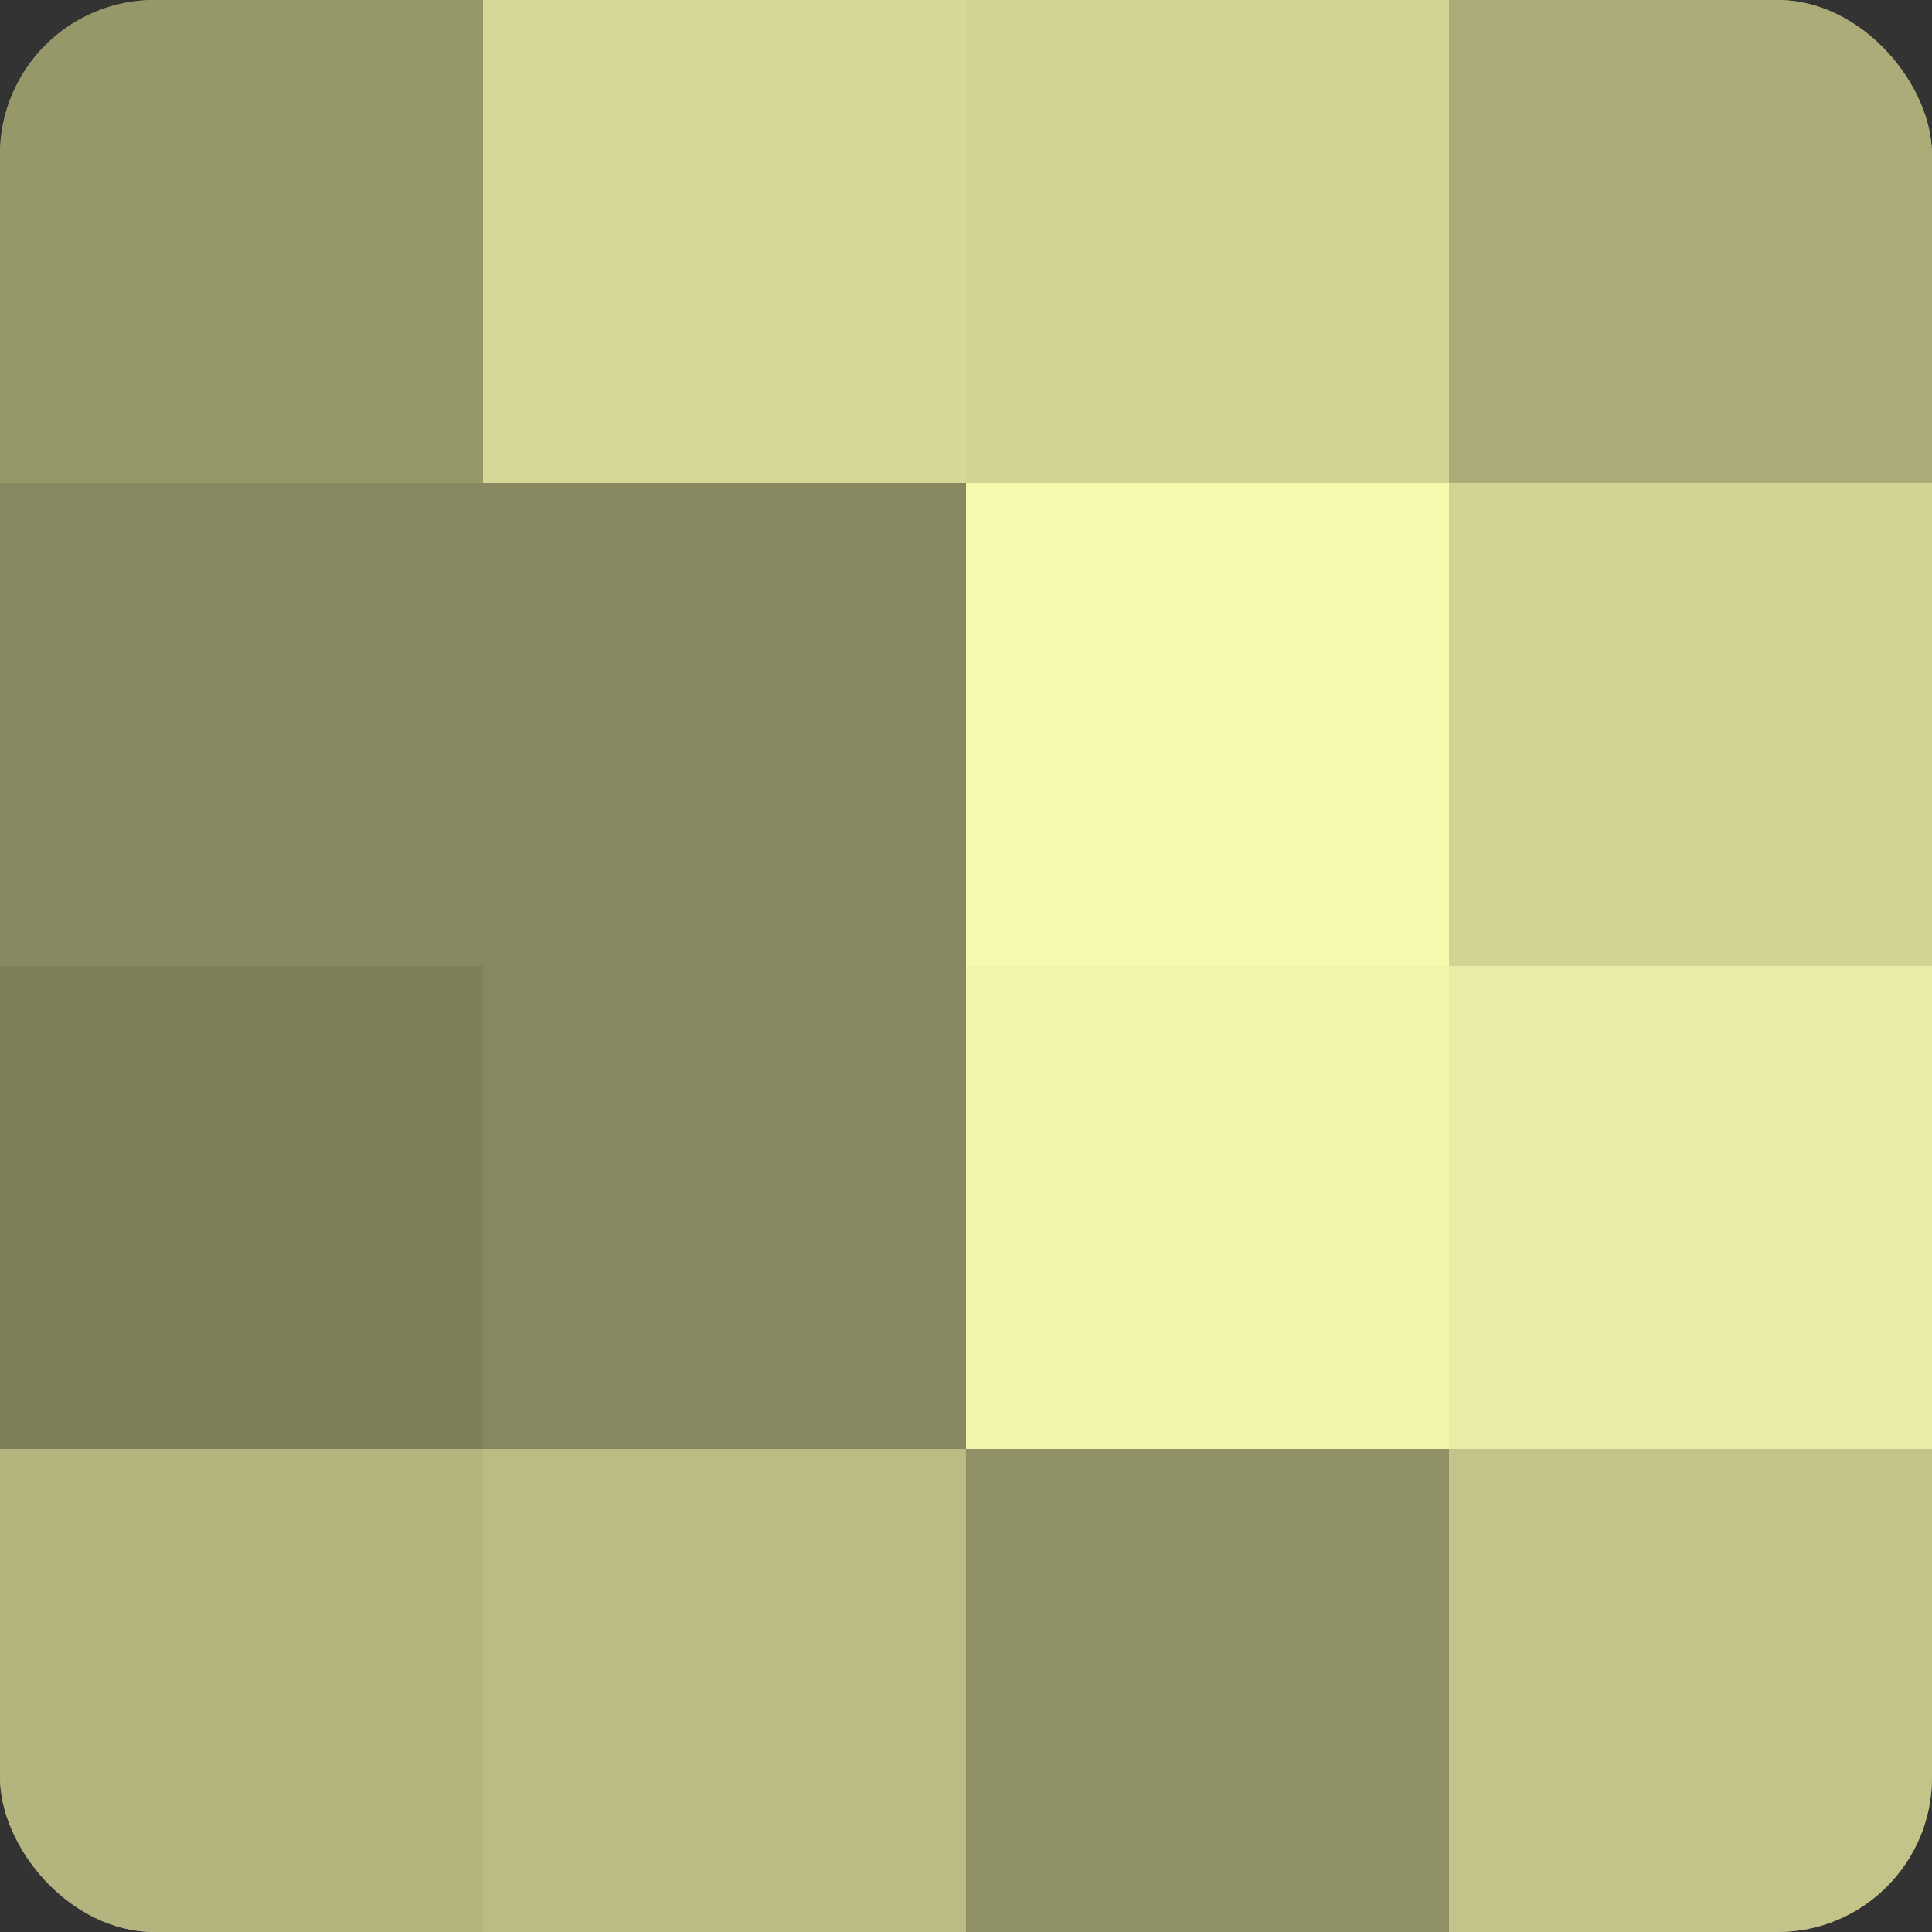
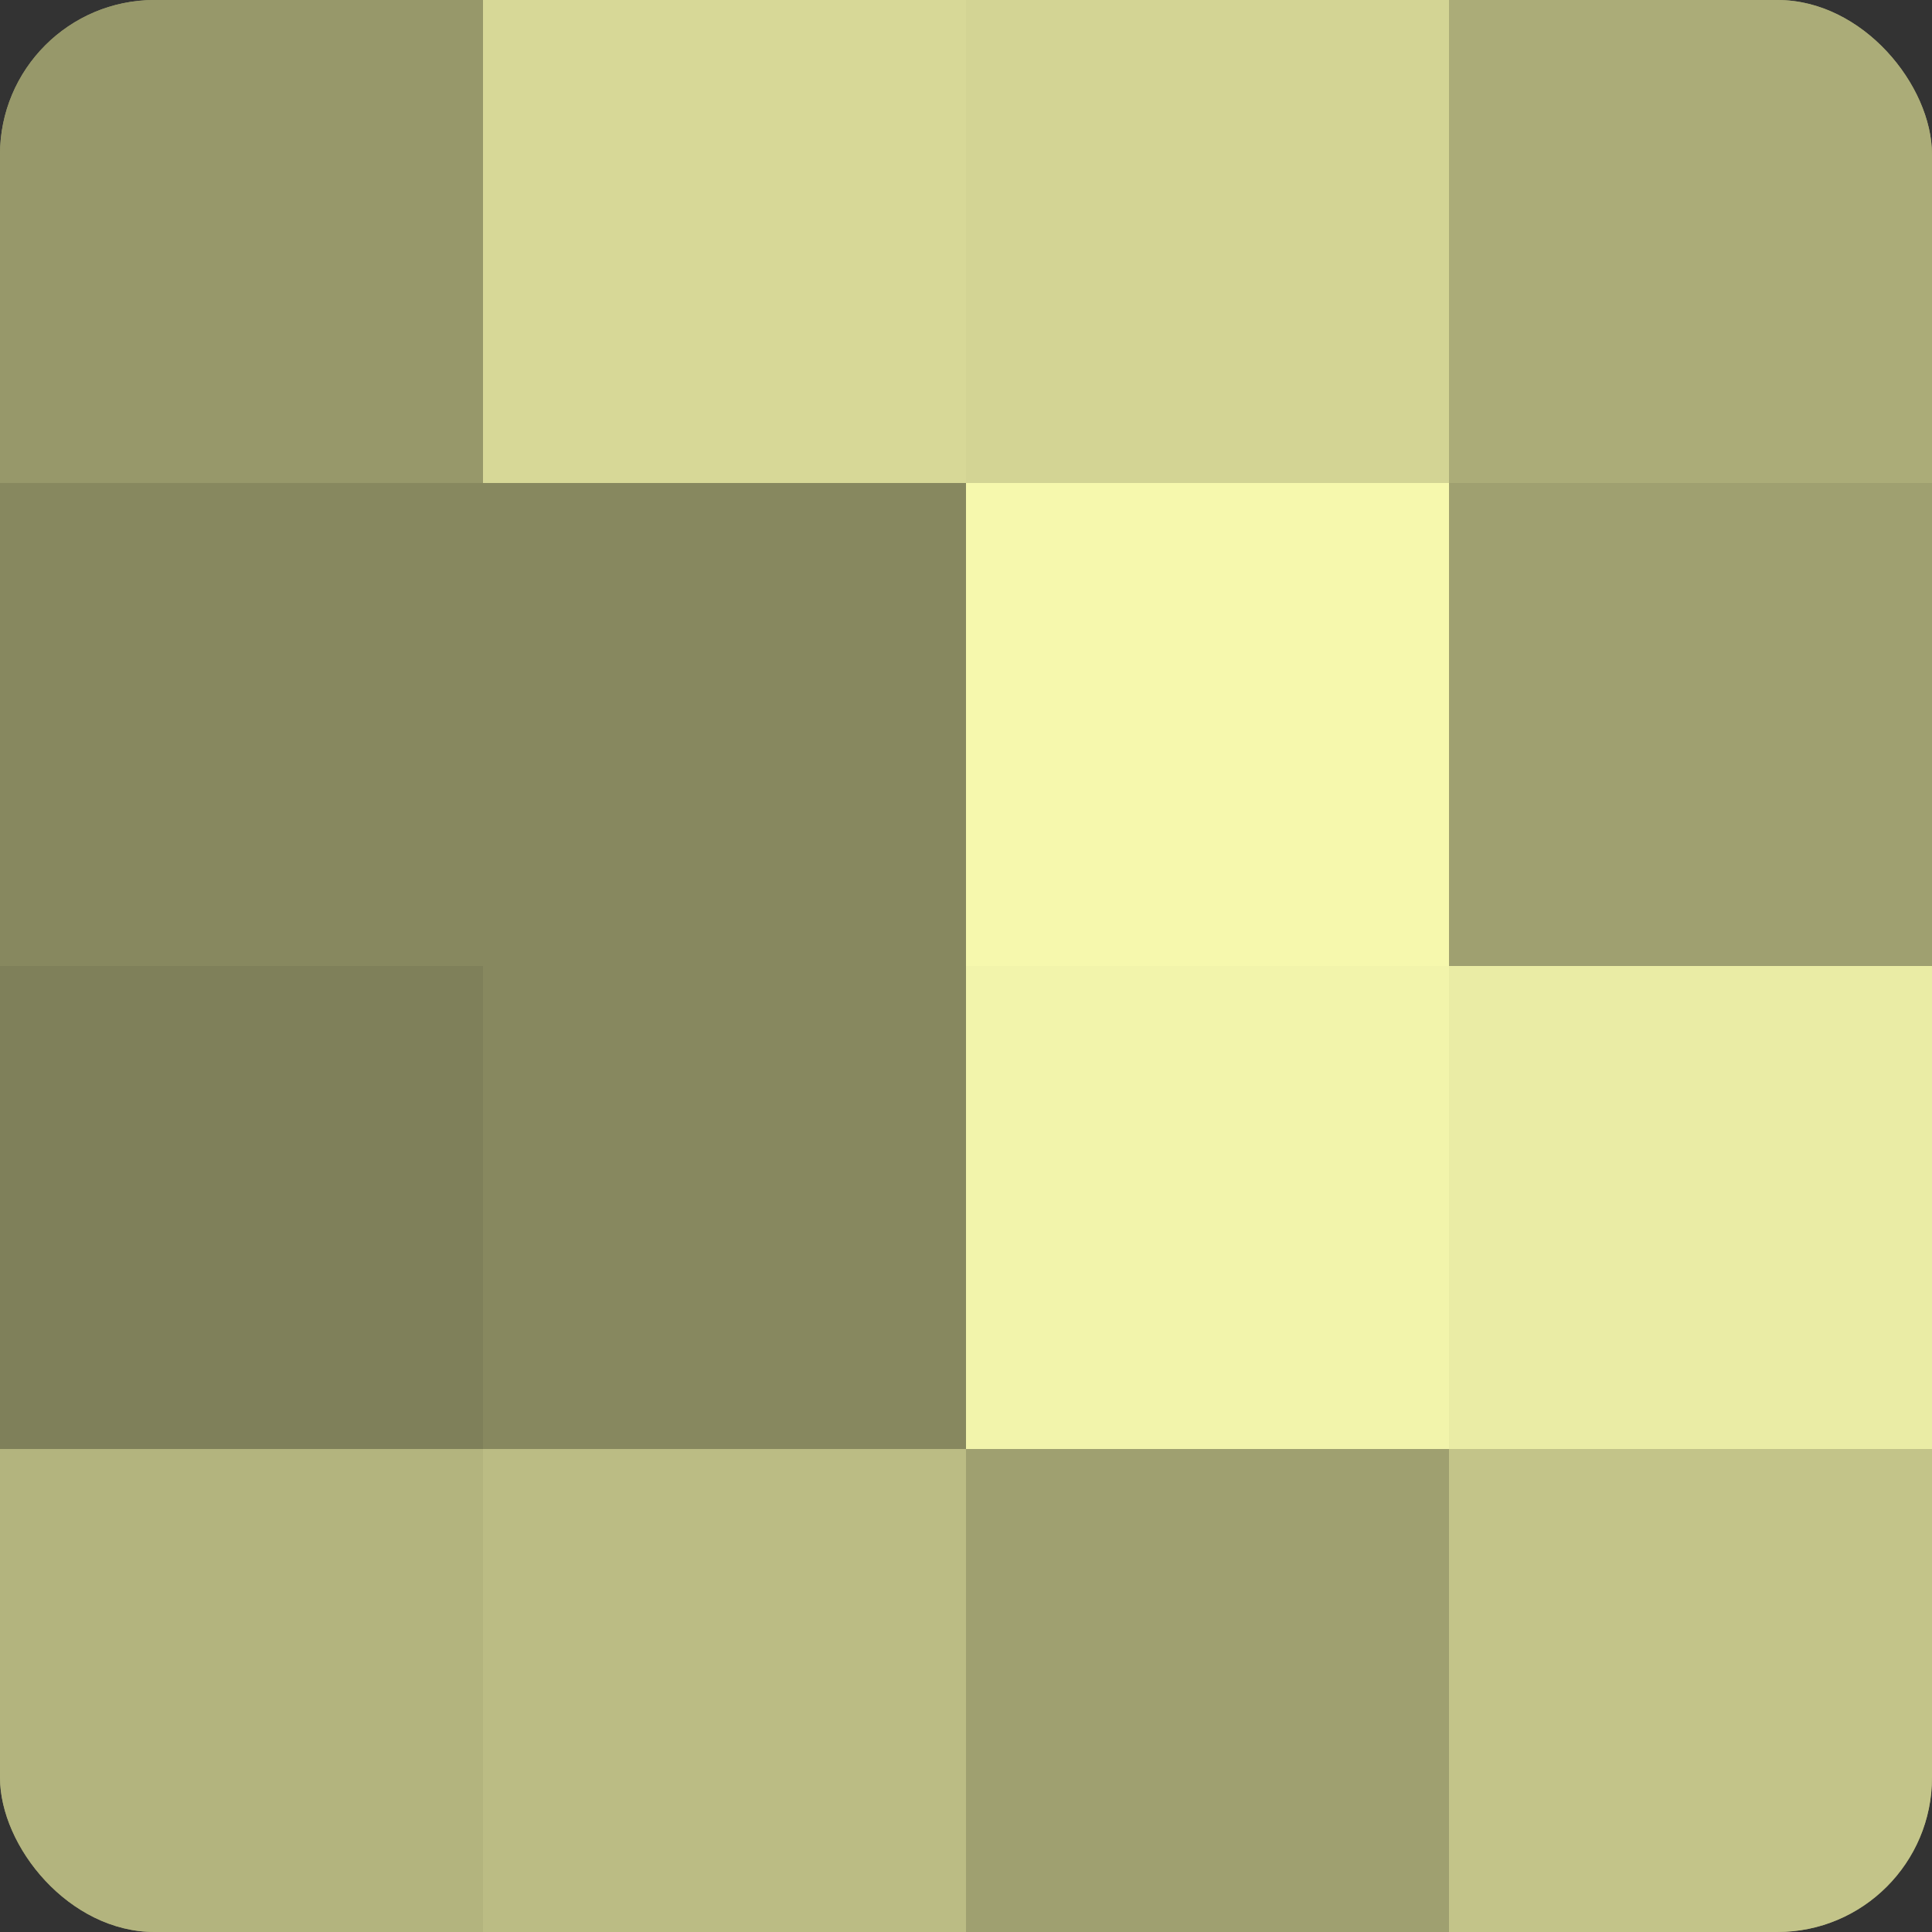
<svg xmlns="http://www.w3.org/2000/svg" width="60" height="60" viewBox="0 0 100 100" preserveAspectRatio="xMidYMid meet">
  <rect x="0" y="0" width="100" height="100" fill="#333333" stroke="none" />
  <defs>
    <clipPath id="c" width="100" height="100">
      <rect width="100" height="100" rx="8" ry="8" />
    </clipPath>
  </defs>
  <g clip-path="url(#c)">
    <rect width="100" height="100" fill="#9fa070" />
    <rect width="25" height="25" fill="#97986a" />
    <rect y="25" width="25" height="25" fill="#87885f" />
    <rect y="50" width="25" height="25" fill="#7f805a" />
    <rect y="75" width="25" height="25" fill="#b3b47e" />
    <rect x="25" width="25" height="25" fill="#d7d897" />
    <rect x="25" y="25" width="25" height="25" fill="#87885f" />
    <rect x="25" y="50" width="25" height="25" fill="#87885f" />
    <rect x="25" y="75" width="25" height="25" fill="#bbbc84" />
    <rect x="50" width="25" height="25" fill="#d3d494" />
    <rect x="50" y="25" width="25" height="25" fill="#f6f8ad" />
    <rect x="50" y="50" width="25" height="25" fill="#f2f4ab" />
-     <rect x="50" y="75" width="25" height="25" fill="#8f9065" />
    <rect x="75" width="25" height="25" fill="#abac78" />
-     <rect x="75" y="25" width="25" height="25" fill="#d3d494" />
    <rect x="75" y="50" width="25" height="25" fill="#eaeca5" />
    <rect x="75" y="75" width="25" height="25" fill="#c3c489" />
  </g>
</svg>